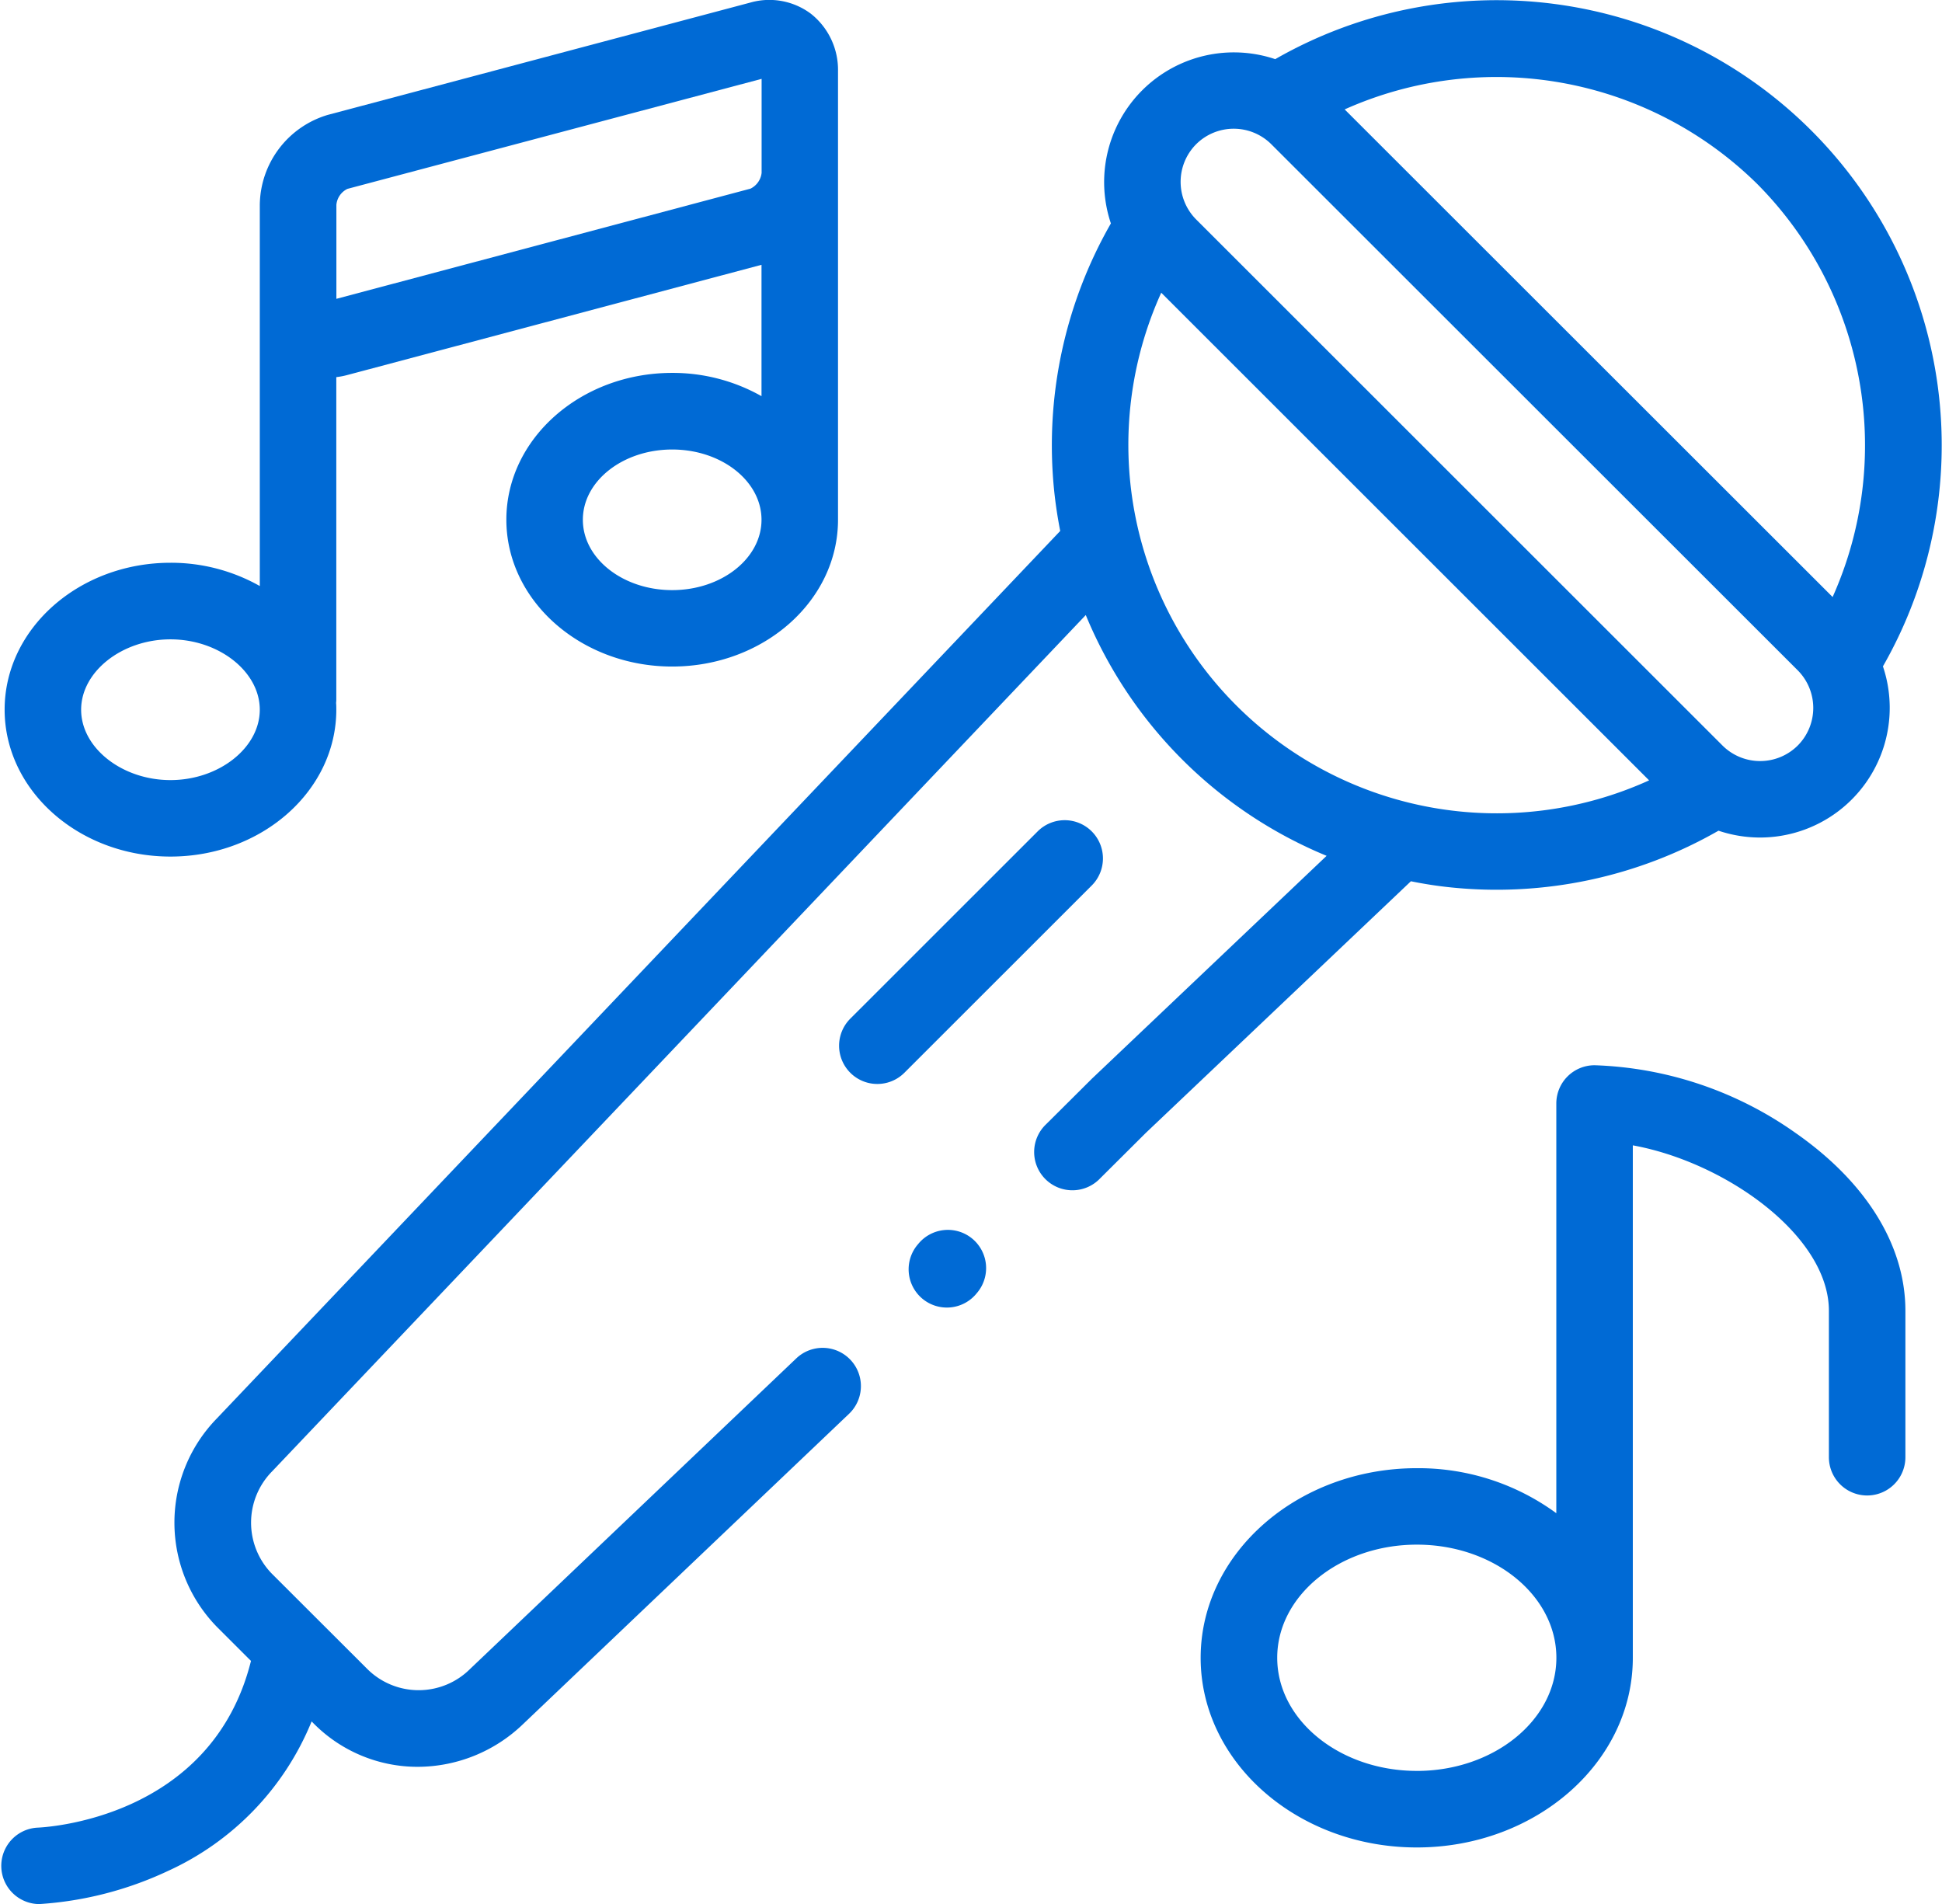
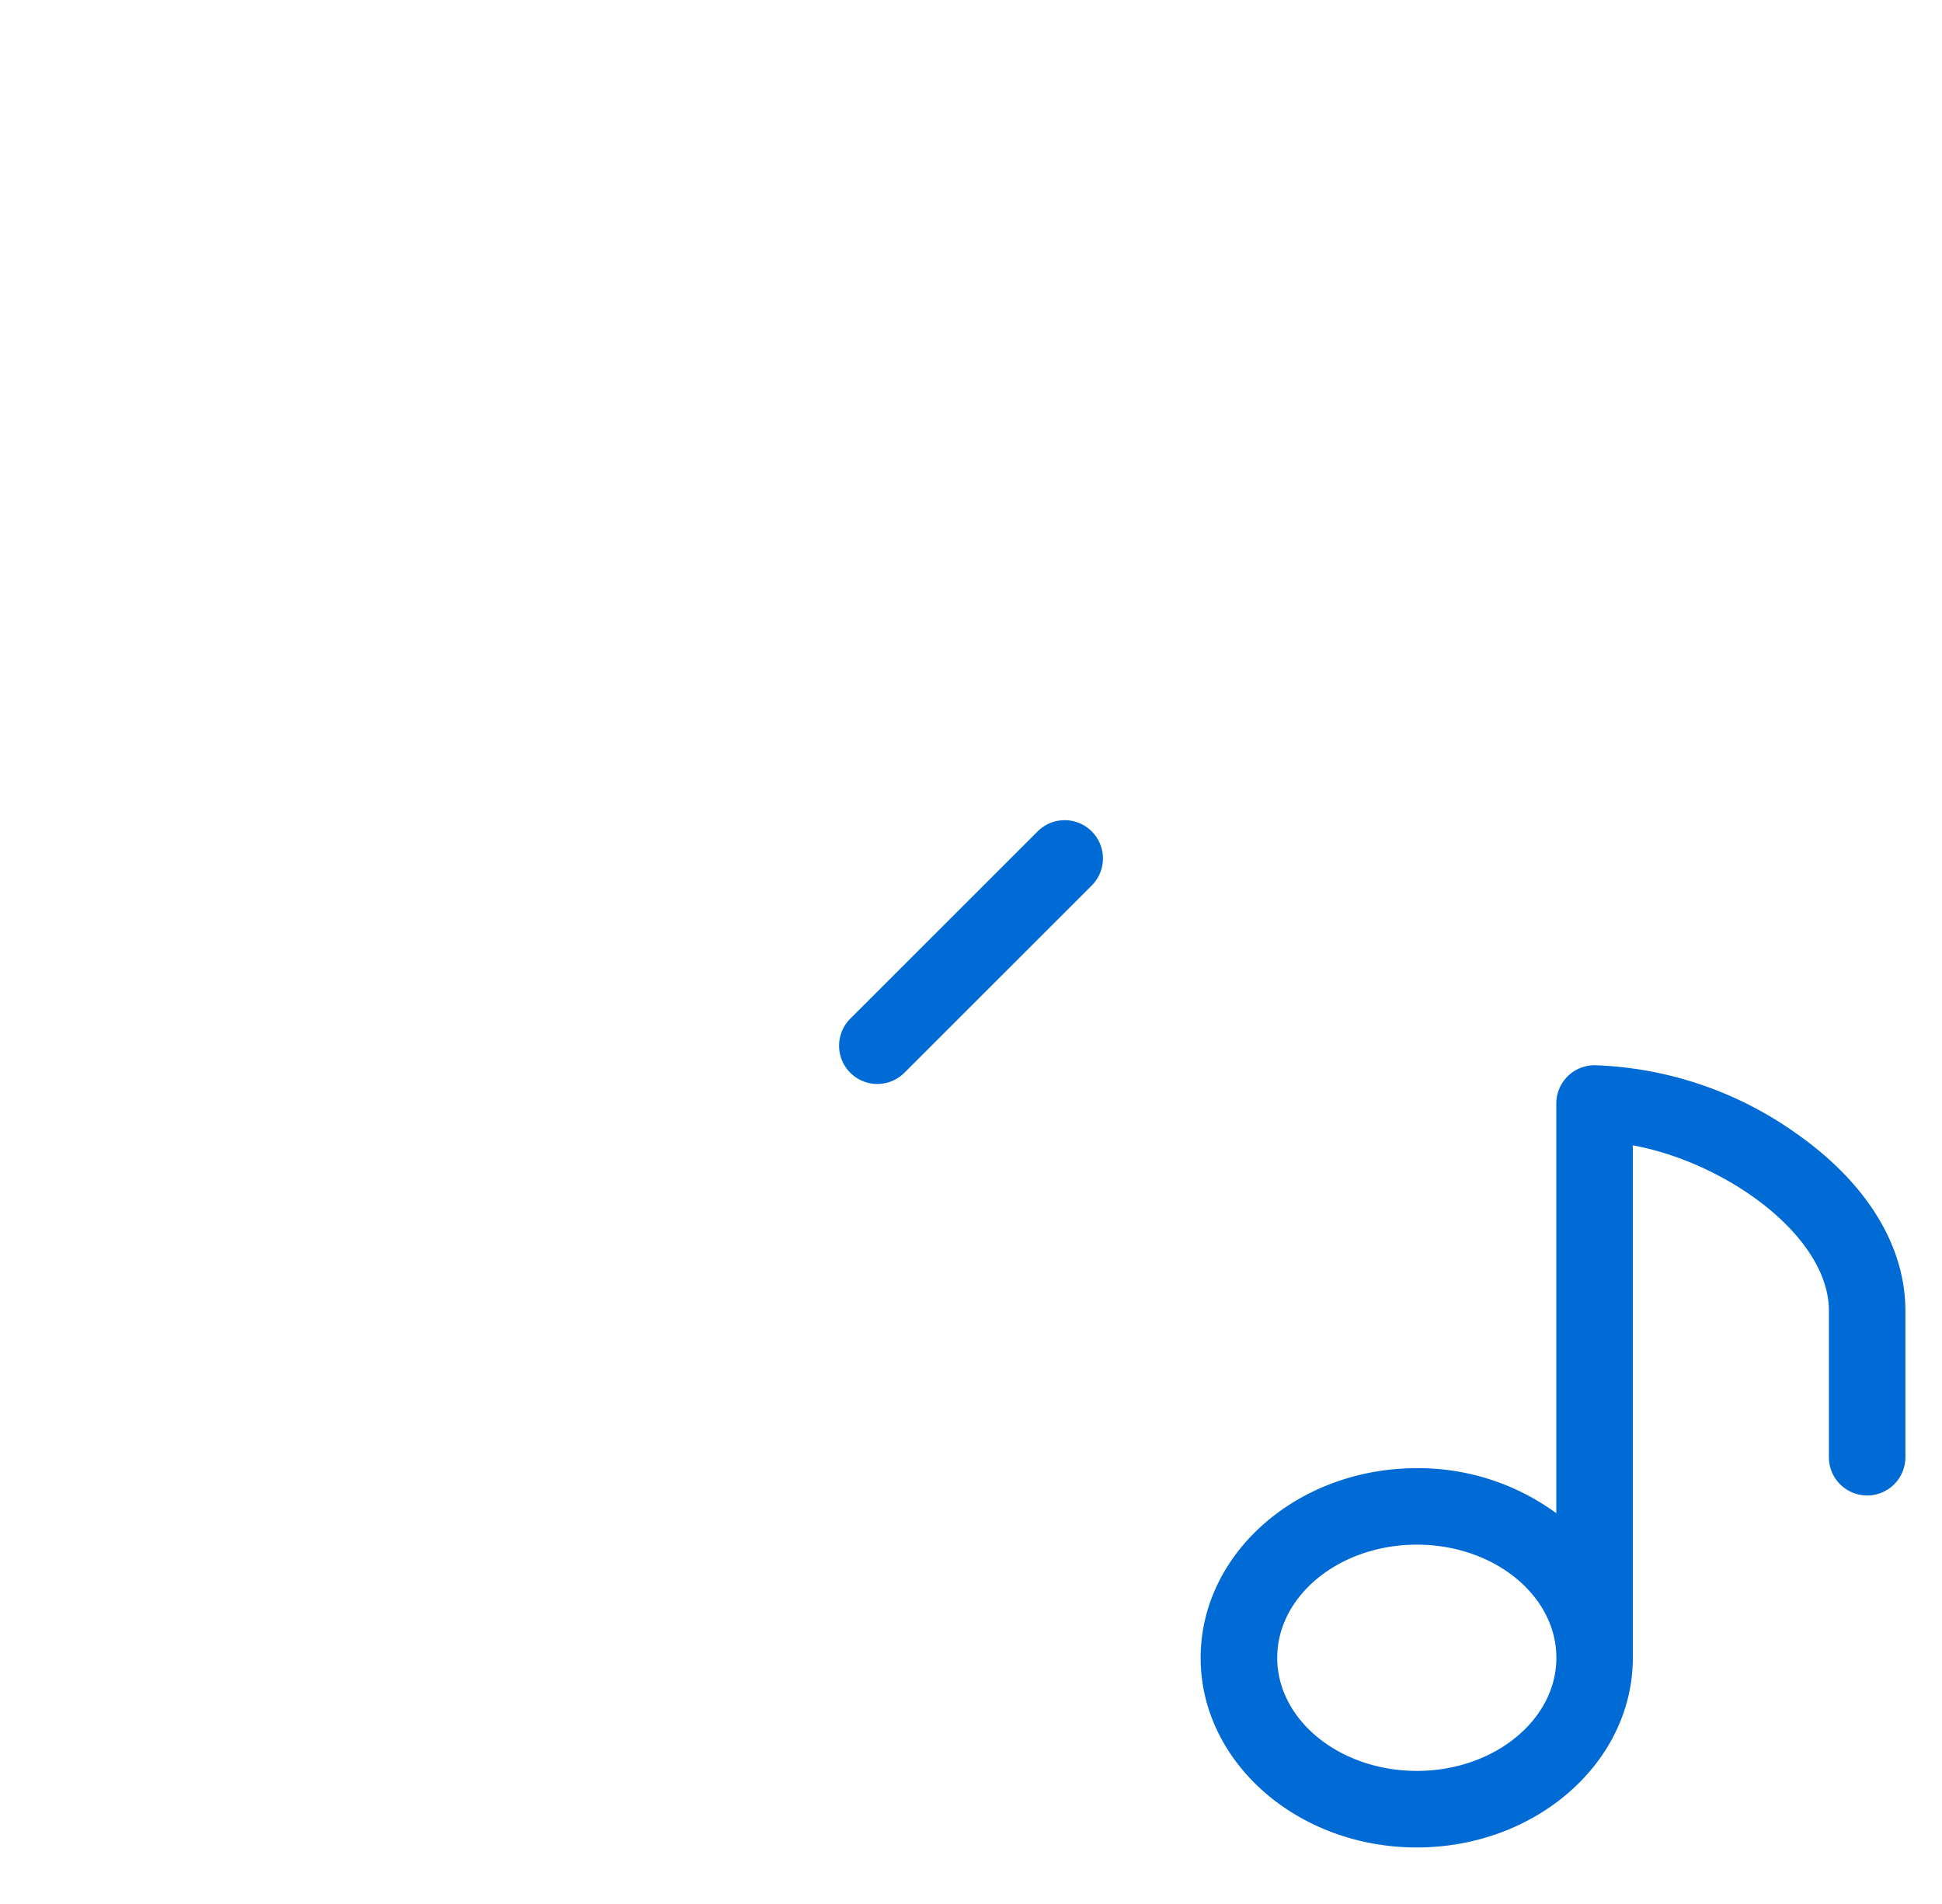
<svg xmlns="http://www.w3.org/2000/svg" id="concert-3" width="91.792" height="90" viewBox="0 0 91.792 90">
  <path id="Path_14412" data-name="Path 14412" d="M233.166,216.762a1.808,1.808,0,0,0-2.557,0l-8.855,8.851a1.808,1.808,0,1,0,2.556,2.558l8.855-8.851A1.808,1.808,0,0,0,233.166,216.762Zm0,0" transform="translate(-181.563 -177.466)" fill="#006ad5" />
  <path id="Path_14413" data-name="Path 14413" d="M344.673,284.027a17.413,17.413,0,0,0-9.5-3.2,1.808,1.808,0,0,0-1.808,1.808V302a11.04,11.04,0,0,0-6.595-2.128c-5.633,0-10.216,4.021-10.216,8.963s4.583,8.963,10.216,8.963,10.211-4.02,10.211-8.963V284.613c4.392.8,9.268,4.277,9.268,7.82v6.921a1.808,1.808,0,1,0,3.616,0v-6.921C349.865,289.348,348.021,286.362,344.673,284.027Zm-17.9,30.153c-3.639,0-6.6-2.4-6.6-5.347s2.961-5.347,6.6-5.347,6.595,2.4,6.595,5.347S330.408,314.181,326.771,314.181Zm0,0" transform="translate(-259.803 -230.478)" fill="#006ad5" />
-   <path id="Path_14414" data-name="Path 14414" d="M9.057,40.487c4.322,0,7.839-3.114,7.839-6.942,0-.106,0-.212-.01-.318a1.69,1.69,0,0,0,.01-.18V17.826a3.512,3.512,0,0,0,.521-.1l19.577-5.209v6.209a8.536,8.536,0,0,0-4.222-1.1c-4.322,0-7.838,3.112-7.838,6.937s3.516,6.942,7.838,6.942S40.61,28.4,40.61,24.567V3.373A3.38,3.38,0,0,0,39.331.653,3.277,3.277,0,0,0,36.468.122L16.488,5.433h0A4.489,4.489,0,0,0,13.28,9.679V27.7a8.538,8.538,0,0,0-4.222-1.1c-4.322,0-7.839,3.114-7.839,6.942S4.735,40.487,9.057,40.487ZM32.772,27.893c-2.328,0-4.222-1.492-4.222-3.325s1.894-3.321,4.222-3.321,4.222,1.49,4.222,3.321S35.1,27.893,32.772,27.893ZM16.9,9.679a.933.933,0,0,1,.522-.751l19.577-5.2V8.172a.947.947,0,0,1-.527.746L16.9,14.125ZM9.057,30.22c2.289,0,4.222,1.523,4.222,3.326s-1.934,3.326-4.222,3.326-4.222-1.523-4.222-3.326S6.769,30.22,9.057,30.22Zm0,0" transform="translate(-1 -0.001)" fill="#006ad5" />
-   <path id="Path_14415" data-name="Path 14415" d="M68.587,41.948a21.1,21.1,0,0,0,12.641-2.681,6.173,6.173,0,0,0,1.967.323A6.132,6.132,0,0,0,89,31.5,21.038,21.038,0,0,0,60.276,2.8a6.132,6.132,0,0,0-7.768,7.764A21.109,21.109,0,0,0,49.827,23.2c.066.638.163,1.271.286,1.9L10.251,67.046a7.049,7.049,0,0,0,.034,9.886l1.578,1.576C9.992,86,2.1,86.376,1.749,86.389A1.808,1.808,0,0,0,1.807,90H1.86a16.8,16.8,0,0,0,6.088-1.569,13.266,13.266,0,0,0,6.781-7.063l.1.1a6.916,6.916,0,0,0,4.919,2.045A7.2,7.2,0,0,0,24.717,81.5L40.131,66.828a1.808,1.808,0,0,0-2.494-2.619L22.224,78.883a3.444,3.444,0,0,1-4.838.031l-4.544-4.537a3.453,3.453,0,0,1,.031-4.84L51.321,29.074A20.964,20.964,0,0,0,62.705,40.455l-11.059,10.5-.031.029-2.169,2.158A1.808,1.808,0,1,0,52,55.7l2.153-2.143,12.536-11.9C67.314,41.785,67.948,41.883,68.587,41.948ZM83.075,8.716a17.532,17.532,0,0,1,3.547,19.506L63.558,5.175A17.559,17.559,0,0,1,83.075,8.716ZM56.536,6.823a2.518,2.518,0,0,1,3.556,0L84.975,31.689a2.52,2.52,0,0,1,0,3.551,2.521,2.521,0,0,1-3.56,0L56.536,10.374a2.52,2.52,0,0,1,0-3.551Zm-1.648,7.016L77.948,36.888A17.415,17.415,0,0,1,54.888,13.839Zm0,0" transform="translate(0 -0.004)" fill="#006ad5" />
-   <path id="Path_14416" data-name="Path 14416" d="M242.668,324.664a1.808,1.808,0,0,0-2.546.232l-.025.03a1.808,1.808,0,1,0,2.777,2.315l.026-.031A1.809,1.809,0,0,0,242.668,324.664Zm0,0" transform="translate(-196.708 -266.115)" fill="#006ad5" />
</svg>